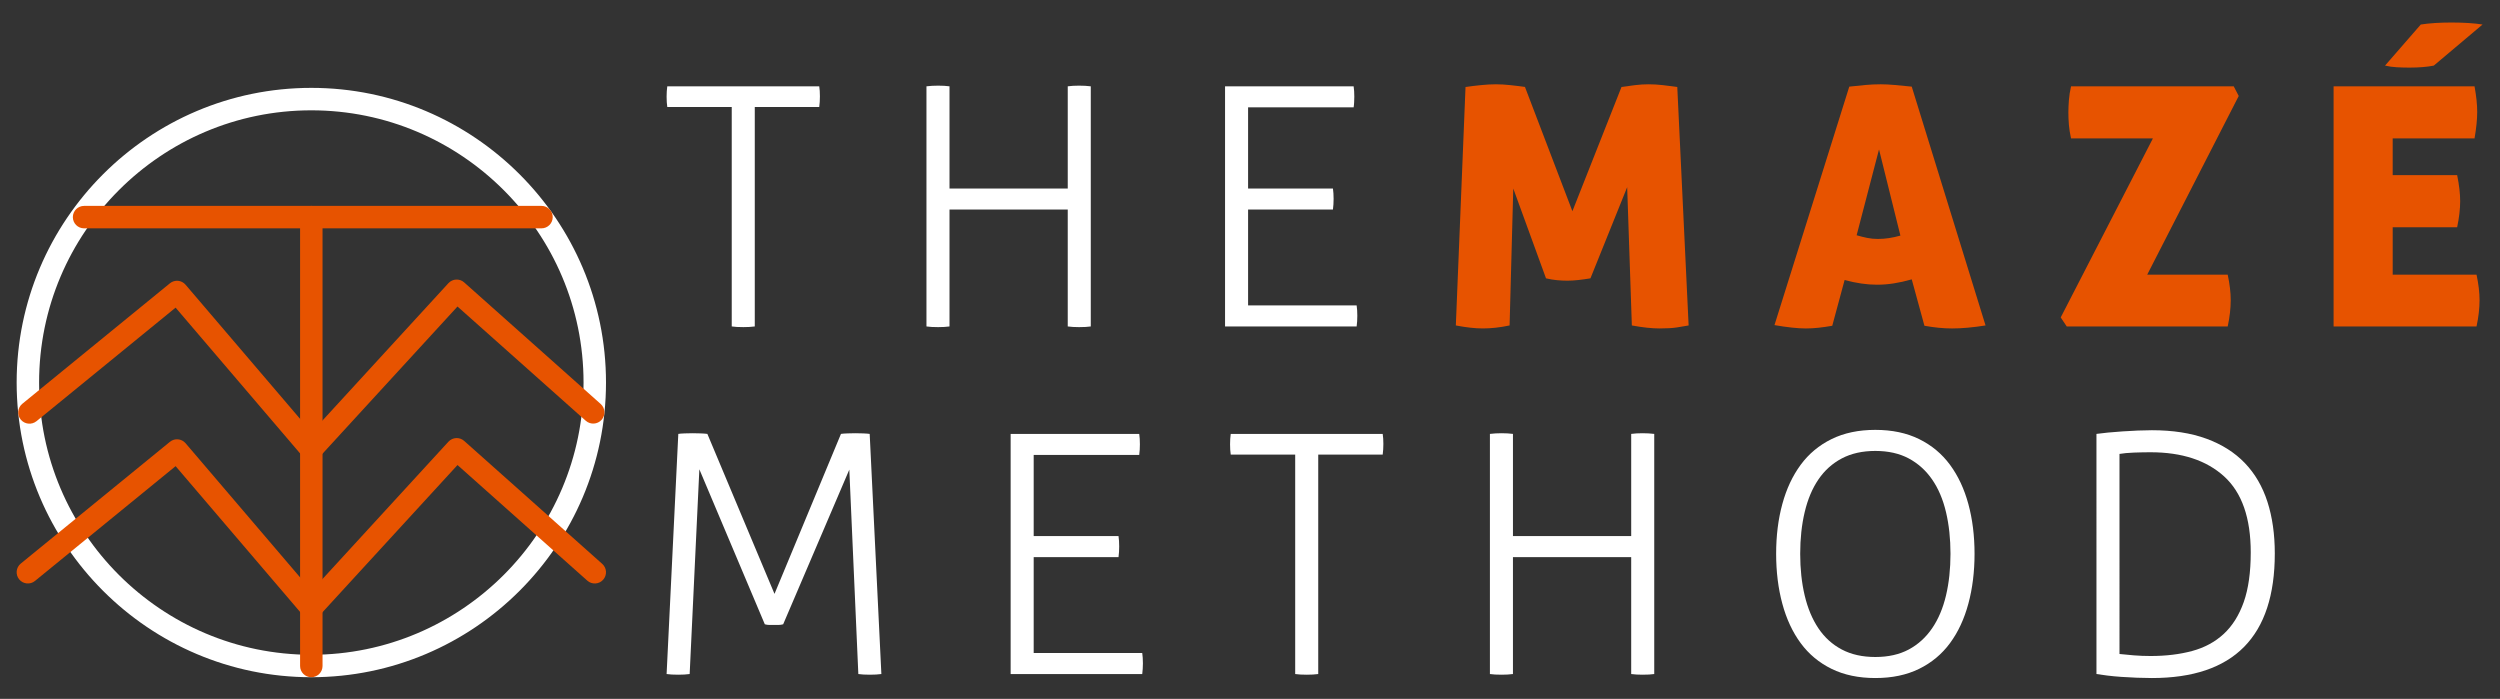
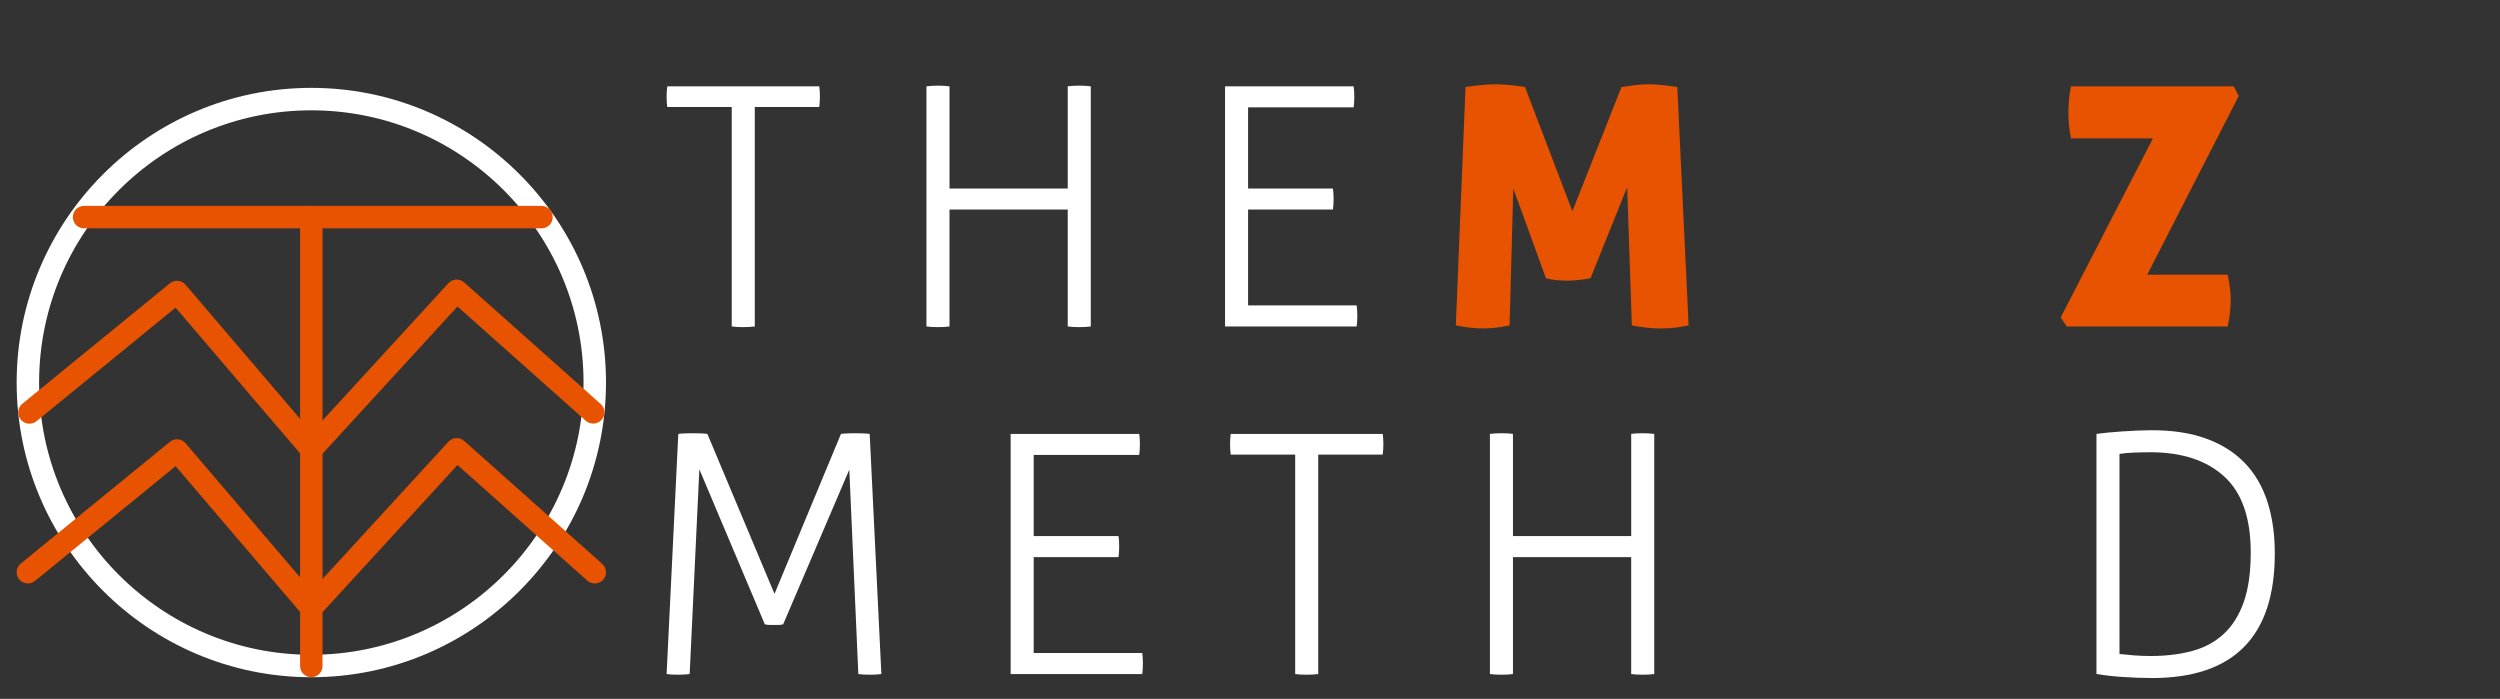
<svg xmlns="http://www.w3.org/2000/svg" xmlns:xlink="http://www.w3.org/1999/xlink" version="1.1" id="Layer_1" x="0px" y="0px" width="601px" height="168px" viewBox="0 0 601 168" enable-background="new 0 0 601 168" xml:space="preserve">
  <rect x="0" y="0" width="601" height="168" fill="#333333" stroke="none" />
  <script id="__gaOptOutExtension" />
  <script id="__gaOptOutExtension" />
  <g>
    <defs>
      <rect id="SVGID_1_" x="4" y="5.414" width="592.803" height="157.586" />
    </defs>
    <clipPath id="SVGID_2_">
      <use xlink:href="#SVGID_1_" overflow="visible" />
    </clipPath>
    <path clip-path="url(#SVGID_2_)" fill="#FFFFFF" d="M175.911,25.724h-15.497c-0.052-0.321-0.095-0.707-0.121-1.162   c-0.027-0.455-0.039-0.898-0.039-1.327c0-0.373,0.012-0.803,0.039-1.284c0.026-0.481,0.069-0.88,0.121-1.202h36.532   c0.052,0.322,0.095,0.694,0.121,1.124c0.027,0.429,0.039,0.854,0.039,1.284c0,0.373-0.012,0.815-0.039,1.322   c-0.026,0.513-0.069,0.924-0.121,1.245h-15.497v52.753c-0.373,0.053-0.802,0.096-1.283,0.122c-0.482,0.025-0.963,0.039-1.444,0.039   c-0.539,0-1.059-0.014-1.567-0.039c-0.511-0.026-0.923-0.069-1.244-0.122V25.724z" />
    <path clip-path="url(#SVGID_2_)" fill="#FFFFFF" d="M222.722,20.75c0.373-0.056,0.828-0.095,1.366-0.122   c0.533-0.025,1.015-0.038,1.444-0.038c0.482,0,0.963,0.013,1.444,0.038c0.482,0.027,0.912,0.066,1.285,0.122v24.566h28.425V20.75   c0.373-0.056,0.803-0.095,1.284-0.122c0.481-0.025,0.963-0.038,1.444-0.038c0.43,0,0.911,0.013,1.449,0.038   c0.533,0.027,0.988,0.066,1.361,0.122v57.728c-0.32,0.052-0.732,0.095-1.244,0.122c-0.507,0.025-1.028,0.039-1.566,0.039   c-0.481,0-0.963-0.014-1.444-0.039c-0.481-0.027-0.911-0.07-1.284-0.122V50.377h-28.425v28.101   c-0.373,0.052-0.803,0.095-1.285,0.122c-0.481,0.025-0.962,0.039-1.444,0.039c-0.538,0-1.058-0.014-1.565-0.039   c-0.508-0.027-0.924-0.07-1.245-0.122V20.75z" />
    <path clip-path="url(#SVGID_2_)" fill="#FFFFFF" d="M294.502,20.75h30.912c0.056,0.321,0.095,0.707,0.121,1.163   c0.026,0.455,0.039,0.898,0.039,1.322c0,0.378-0.013,0.82-0.039,1.328c-0.026,0.507-0.065,0.923-0.121,1.245h-25.373v19.508h20.398   c0.052,0.325,0.091,0.711,0.117,1.166c0.03,0.456,0.043,0.898,0.043,1.324c0,0.377-0.013,0.819-0.043,1.326   c-0.026,0.508-0.065,0.924-0.117,1.245h-20.398v23.044h26.097c0.052,0.321,0.091,0.711,0.121,1.162   c0.026,0.456,0.039,0.898,0.039,1.327c0,0.373-0.013,0.816-0.039,1.323c-0.03,0.512-0.069,0.924-0.121,1.245h-31.636V20.75z" />
    <path clip-path="url(#SVGID_2_)" fill="#E75300" d="M352.312,20.91c1.123-0.161,2.342-0.308,3.652-0.442   c1.309-0.135,2.528-0.204,3.652-0.204c1.071,0,2.238,0.069,3.495,0.204c1.259,0.134,2.421,0.281,3.492,0.442l11.402,29.866   l11.802-29.866c1.071-0.161,2.155-0.308,3.253-0.442c1.097-0.135,2.181-0.204,3.252-0.204c1.124,0,2.273,0.069,3.453,0.204   c1.175,0.134,2.329,0.281,3.452,0.442l2.728,57.329c-0.854,0.16-1.804,0.321-2.849,0.481c-1.046,0.161-2.42,0.238-4.134,0.238   c-1.873,0-4.094-0.238-6.666-0.719l-1.123-33.245l-8.831,21.92c-0.967,0.161-1.929,0.295-2.892,0.404   c-0.963,0.109-1.848,0.16-2.65,0.16c-0.803,0-1.631-0.039-2.49-0.121c-0.854-0.078-1.739-0.225-2.65-0.443l-7.868-21.599   l-0.885,32.924c-2.246,0.481-4.388,0.719-6.423,0.719c-1.873,0-4.042-0.238-6.501-0.719L352.312,20.91z" />
-     <path clip-path="url(#SVGID_2_)" fill="#E75300" d="M440.474,78.317c-1.232,0.213-2.355,0.373-3.374,0.481   c-1.015,0.109-2.004,0.161-2.967,0.161c-0.967,0-2.077-0.065-3.335-0.2c-1.258-0.134-2.663-0.334-4.215-0.602l17.986-57.329   c1.392-0.161,2.689-0.295,3.895-0.399c1.205-0.109,2.419-0.165,3.651-0.165c1.019,0,2.13,0.056,3.336,0.165   c1.201,0.104,2.58,0.238,4.133,0.399l17.743,57.411c-3.049,0.481-5.725,0.72-8.028,0.72c-1.071,0-2.143-0.052-3.209-0.161   c-1.071-0.108-2.225-0.268-3.453-0.481l-3.053-11.16c-1.501,0.43-2.932,0.751-4.294,0.963c-1.366,0.217-2.72,0.322-4.055,0.322   c-1.232,0-2.49-0.092-3.773-0.283c-1.288-0.186-2.624-0.468-4.017-0.841L440.474,78.317z M451.716,35.921l-5.382,20.637   c0.911,0.268,1.77,0.481,2.571,0.641c0.803,0.161,1.631,0.243,2.49,0.243c0.907,0,1.804-0.064,2.689-0.199   c0.885-0.135,1.805-0.334,2.772-0.603L451.716,35.921z" />
    <path clip-path="url(#SVGID_2_)" fill="#E75300" d="M536.265,72.137c0,1.978-0.243,4.094-0.724,6.34H496.84l-1.444-2.168   l22.159-43.033h-19.674c-0.269-1.18-0.438-2.277-0.521-3.292c-0.078-1.019-0.121-1.982-0.121-2.893c0-0.911,0.043-1.9,0.121-2.971   c0.083-1.071,0.252-2.195,0.521-3.37h39.104l1.205,2.325l-22.002,42.959h19.353C536.022,68.281,536.265,70.315,536.265,72.137" />
-     <path clip-path="url(#SVGID_2_)" fill="#E75300" d="M591.425,48.369c0,1.873-0.243,3.96-0.725,6.263h-15.496v11.402h20.155   c0.481,2.247,0.724,4.28,0.724,6.103c0,1.977-0.243,4.094-0.724,6.34h-34.364V20.749h33.882c0.213,1.176,0.373,2.273,0.482,3.292   c0.108,1.015,0.16,1.978,0.16,2.889c0,1.766-0.212,3.882-0.642,6.345h-19.673v8.831H590.7   C591.182,44.461,591.425,46.552,591.425,48.369 M596.803,5.895c-0.963-0.161-2.099-0.282-3.413-0.365   c-1.31-0.077-2.659-0.116-4.051-0.116c-2.837,0-5.3,0.16-7.386,0.481l-8.592,9.875c0.906,0.213,1.856,0.348,2.849,0.399   c0.989,0.057,1.995,0.083,3.01,0.083c2.303,0,4.255-0.16,5.864-0.482L596.803,5.895z" />
    <path clip-path="url(#SVGID_2_)" fill="#FFFFFF" d="M163.064,104.31c0.321-0.057,0.829-0.096,1.527-0.122   c0.693-0.025,1.336-0.039,1.926-0.039c0.589,0,1.231,0.014,1.929,0.039c0.694,0.026,1.228,0.065,1.605,0.122l16.139,38.458   l15.978-38.458c0.321-0.057,0.841-0.096,1.566-0.122c0.724-0.025,1.352-0.039,1.887-0.039c0.533,0,1.149,0.014,1.847,0.039   c0.694,0.026,1.232,0.065,1.605,0.122l2.81,57.728c-0.373,0.052-0.802,0.095-1.283,0.121c-0.482,0.026-0.963,0.039-1.445,0.039   c-0.538,0-1.058-0.013-1.566-0.039c-0.511-0.026-0.923-0.069-1.245-0.121l-2.168-49.141l-15.9,37.179   c-0.373,0.108-0.751,0.16-1.123,0.16h-1.124h-1.084c-0.347,0-0.712-0.052-1.085-0.16l-15.734-37.257l-2.33,49.219   c-0.377,0.052-0.802,0.095-1.283,0.121c-0.487,0.026-0.968,0.039-1.449,0.039c-0.534,0-1.059-0.013-1.566-0.039   s-0.924-0.069-1.245-0.121L163.064,104.31z" />
    <path clip-path="url(#SVGID_2_)" fill="#FFFFFF" d="M242.959,104.31h30.911c0.052,0.321,0.091,0.707,0.122,1.162   c0.026,0.455,0.039,0.898,0.039,1.323c0,0.377-0.013,0.82-0.039,1.328c-0.031,0.506-0.07,0.923-0.122,1.244h-25.372v19.508h20.393   c0.052,0.326,0.095,0.712,0.121,1.167c0.027,0.456,0.039,0.898,0.039,1.323c0,0.377-0.012,0.82-0.039,1.327   c-0.026,0.508-0.069,0.924-0.121,1.245h-20.393v23.043h26.096c0.053,0.321,0.091,0.712,0.117,1.163   c0.027,0.455,0.044,0.897,0.044,1.327c0,0.373-0.017,0.816-0.044,1.323c-0.026,0.512-0.064,0.924-0.117,1.245h-31.635V104.31z" />
    <path clip-path="url(#SVGID_2_)" fill="#FFFFFF" d="M311.365,109.284h-15.497c-0.051-0.321-0.095-0.707-0.121-1.162   c-0.026-0.456-0.039-0.899-0.039-1.327c0-0.373,0.013-0.803,0.039-1.284c0.026-0.482,0.07-0.881,0.121-1.202h36.533   c0.051,0.321,0.095,0.694,0.121,1.123c0.026,0.43,0.039,0.855,0.039,1.285c0,0.373-0.013,0.815-0.039,1.322   c-0.026,0.512-0.07,0.924-0.121,1.245h-15.497v52.753c-0.373,0.052-0.803,0.095-1.284,0.122c-0.482,0.025-0.963,0.039-1.444,0.039   c-0.539,0-1.059-0.014-1.566-0.039c-0.512-0.027-0.924-0.07-1.245-0.122V109.284z" />
    <path clip-path="url(#SVGID_2_)" fill="#FFFFFF" d="M358.176,104.31c0.373-0.057,0.828-0.096,1.366-0.122   c0.533-0.025,1.015-0.039,1.445-0.039c0.481,0,0.962,0.014,1.443,0.039c0.482,0.026,0.912,0.065,1.284,0.122v24.565h28.426V104.31   c0.373-0.057,0.803-0.096,1.284-0.122c0.481-0.025,0.963-0.039,1.444-0.039c0.43,0,0.911,0.014,1.449,0.039   c0.533,0.026,0.989,0.065,1.362,0.122v57.728c-0.321,0.052-0.733,0.095-1.245,0.121c-0.508,0.026-1.028,0.039-1.566,0.039   c-0.481,0-0.963-0.013-1.444-0.039s-0.911-0.069-1.284-0.121v-28.101h-28.426v28.101c-0.372,0.052-0.802,0.095-1.284,0.121   c-0.481,0.026-0.962,0.039-1.443,0.039c-0.539,0-1.059-0.013-1.567-0.039c-0.507-0.026-0.924-0.069-1.244-0.121V104.31z" />
-     <path clip-path="url(#SVGID_2_)" fill="#FFFFFF" d="M450.831,163c-4.012,0-7.521-0.733-10.518-2.207   c-2.997-1.471-5.473-3.531-7.425-6.181c-1.956-2.65-3.426-5.808-4.415-9.477c-0.993-3.665-1.488-7.668-1.488-12.001   c0-4.337,0.495-8.323,1.488-11.966c0.989-3.639,2.459-6.784,4.415-9.433c1.952-2.65,4.428-4.71,7.425-6.181   c2.997-1.474,6.506-2.212,10.518-2.212c4.017,0,7.521,0.738,10.522,2.212c2.997,1.471,5.469,3.531,7.425,6.181   c1.952,2.649,3.427,5.794,4.415,9.433c0.99,3.643,1.488,7.629,1.488,11.966c0,4.333-0.498,8.336-1.488,12.001   c-0.988,3.669-2.463,6.827-4.415,9.477c-1.956,2.65-4.428,4.71-7.425,6.181C458.352,162.267,454.848,163,450.831,163    M450.831,157.943c3.105,0,5.781-0.603,8.033-1.804c2.246-1.206,4.12-2.906,5.62-5.101c1.497-2.195,2.607-4.819,3.331-7.867   c0.721-3.054,1.084-6.397,1.084-10.037c0-3.638-0.363-6.987-1.084-10.036c-0.724-3.053-1.834-5.664-3.331-7.828   c-1.5-2.169-3.374-3.856-5.62-5.062c-2.252-1.202-4.928-1.804-8.033-1.804c-3.105,0-5.794,0.602-8.067,1.804   c-2.277,1.206-4.151,2.893-5.621,5.062c-1.475,2.164-2.568,4.775-3.292,7.828c-0.725,3.049-1.084,6.398-1.084,10.036   c0,3.64,0.359,6.983,1.084,10.037c0.724,3.048,1.817,5.672,3.292,7.867c1.47,2.195,3.344,3.895,5.621,5.101   C445.037,157.34,447.726,157.943,450.831,157.943" />
    <path clip-path="url(#SVGID_2_)" fill="#FFFFFF" d="M503.987,104.31c0.747-0.109,1.67-0.217,2.768-0.321   c1.097-0.109,2.26-0.204,3.496-0.282c1.227-0.083,2.459-0.148,3.69-0.204c1.232-0.052,2.355-0.078,3.375-0.078   c5.031,0,9.407,0.681,13.124,2.047c3.721,1.366,6.8,3.318,9.234,5.859c2.437,2.547,4.242,5.652,5.421,9.317   c1.176,3.665,1.765,7.802,1.765,12.404c0,19.969-9.849,29.948-29.544,29.948c-1.128,0-2.329-0.026-3.613-0.077   c-1.288-0.057-2.533-0.122-3.735-0.201c-1.205-0.082-2.328-0.19-3.374-0.32c-1.041-0.135-1.912-0.256-2.607-0.365V104.31z    M509.526,157.219c0.963,0.108,2.1,0.217,3.413,0.325c1.311,0.104,2.664,0.161,4.056,0.161c3.691,0,7.022-0.404,9.992-1.206   c2.972-0.802,5.504-2.169,7.591-4.094c2.086-1.931,3.691-4.485,4.819-7.668c1.123-3.184,1.682-7.162,1.682-11.923   c0-8.298-2.125-14.387-6.38-18.268c-4.259-3.882-10.157-5.821-17.704-5.821c-1.232,0-2.559,0.026-3.977,0.078   c-1.419,0.056-2.581,0.16-3.492,0.321V157.219z" />
    <path clip-path="url(#SVGID_2_)" fill="#FFFFFF" d="M74.84,162.804c-39.06,0-70.838-31.779-70.838-70.84   c0-39.062,31.778-70.84,70.838-70.84c39.062,0,70.842,31.778,70.842,70.84C145.682,131.025,113.901,162.804,74.84,162.804    M74.84,26.521c-36.085,0-65.441,29.357-65.441,65.443c0,36.085,29.356,65.443,65.441,65.443c36.087,0,65.445-29.358,65.445-65.443   C140.285,55.878,110.926,26.521,74.84,26.521" />
    <path clip-path="url(#SVGID_2_)" fill="#E75300" d="M130.175,54.894H20.211c-1.49,0-2.699-1.209-2.699-2.699   c0-1.491,1.209-2.698,2.699-2.698h109.964c1.49,0,2.699,1.207,2.699,2.698C132.874,53.685,131.665,54.894,130.175,54.894" />
    <path clip-path="url(#SVGID_2_)" fill="#E75300" d="M74.841,162.804c-1.492,0-2.699-1.209-2.699-2.699V52.196   c0-1.492,1.207-2.699,2.699-2.699c1.49,0,2.699,1.207,2.699,2.699v107.909C77.54,161.595,76.331,162.804,74.841,162.804" />
    <path clip-path="url(#SVGID_2_)" fill="#E75300" d="M74.84,110.709h-0.047c-0.773-0.014-1.502-0.358-2.005-0.947L42.215,73.955   L8.782,101.248c-1.158,0.94-2.857,0.769-3.798-0.385c-0.942-1.154-0.77-2.855,0.384-3.797l35.48-28.962   c1.138-0.93,2.805-0.779,3.76,0.339l30.304,35.495L107.8,68.077c0.997-1.085,2.684-1.172,3.784-0.191l32.82,29.229   c1.114,0.991,1.212,2.697,0.222,3.811c-0.993,1.114-2.699,1.213-3.811,0.22l-30.834-27.46l-33.153,36.148   C76.317,110.391,75.595,110.709,74.84,110.709" />
    <path clip-path="url(#SVGID_2_)" fill="#E75300" d="M74.84,148.816h-0.047c-0.773-0.014-1.502-0.358-2.005-0.945l-30.572-35.808   l-33.81,27.599c-1.156,0.94-2.857,0.769-3.796-0.385c-0.944-1.154-0.772-2.855,0.382-3.797l35.856-29.268   c1.138-0.929,2.805-0.778,3.76,0.337l30.304,35.497l32.889-35.86c0.997-1.088,2.684-1.172,3.784-0.192l33.193,29.562   c1.114,0.991,1.212,2.697,0.221,3.809c-0.992,1.114-2.699,1.214-3.811,0.222l-31.206-27.793l-33.153,36.147   C76.317,148.501,75.595,148.816,74.84,148.816" />
  </g>
</svg>